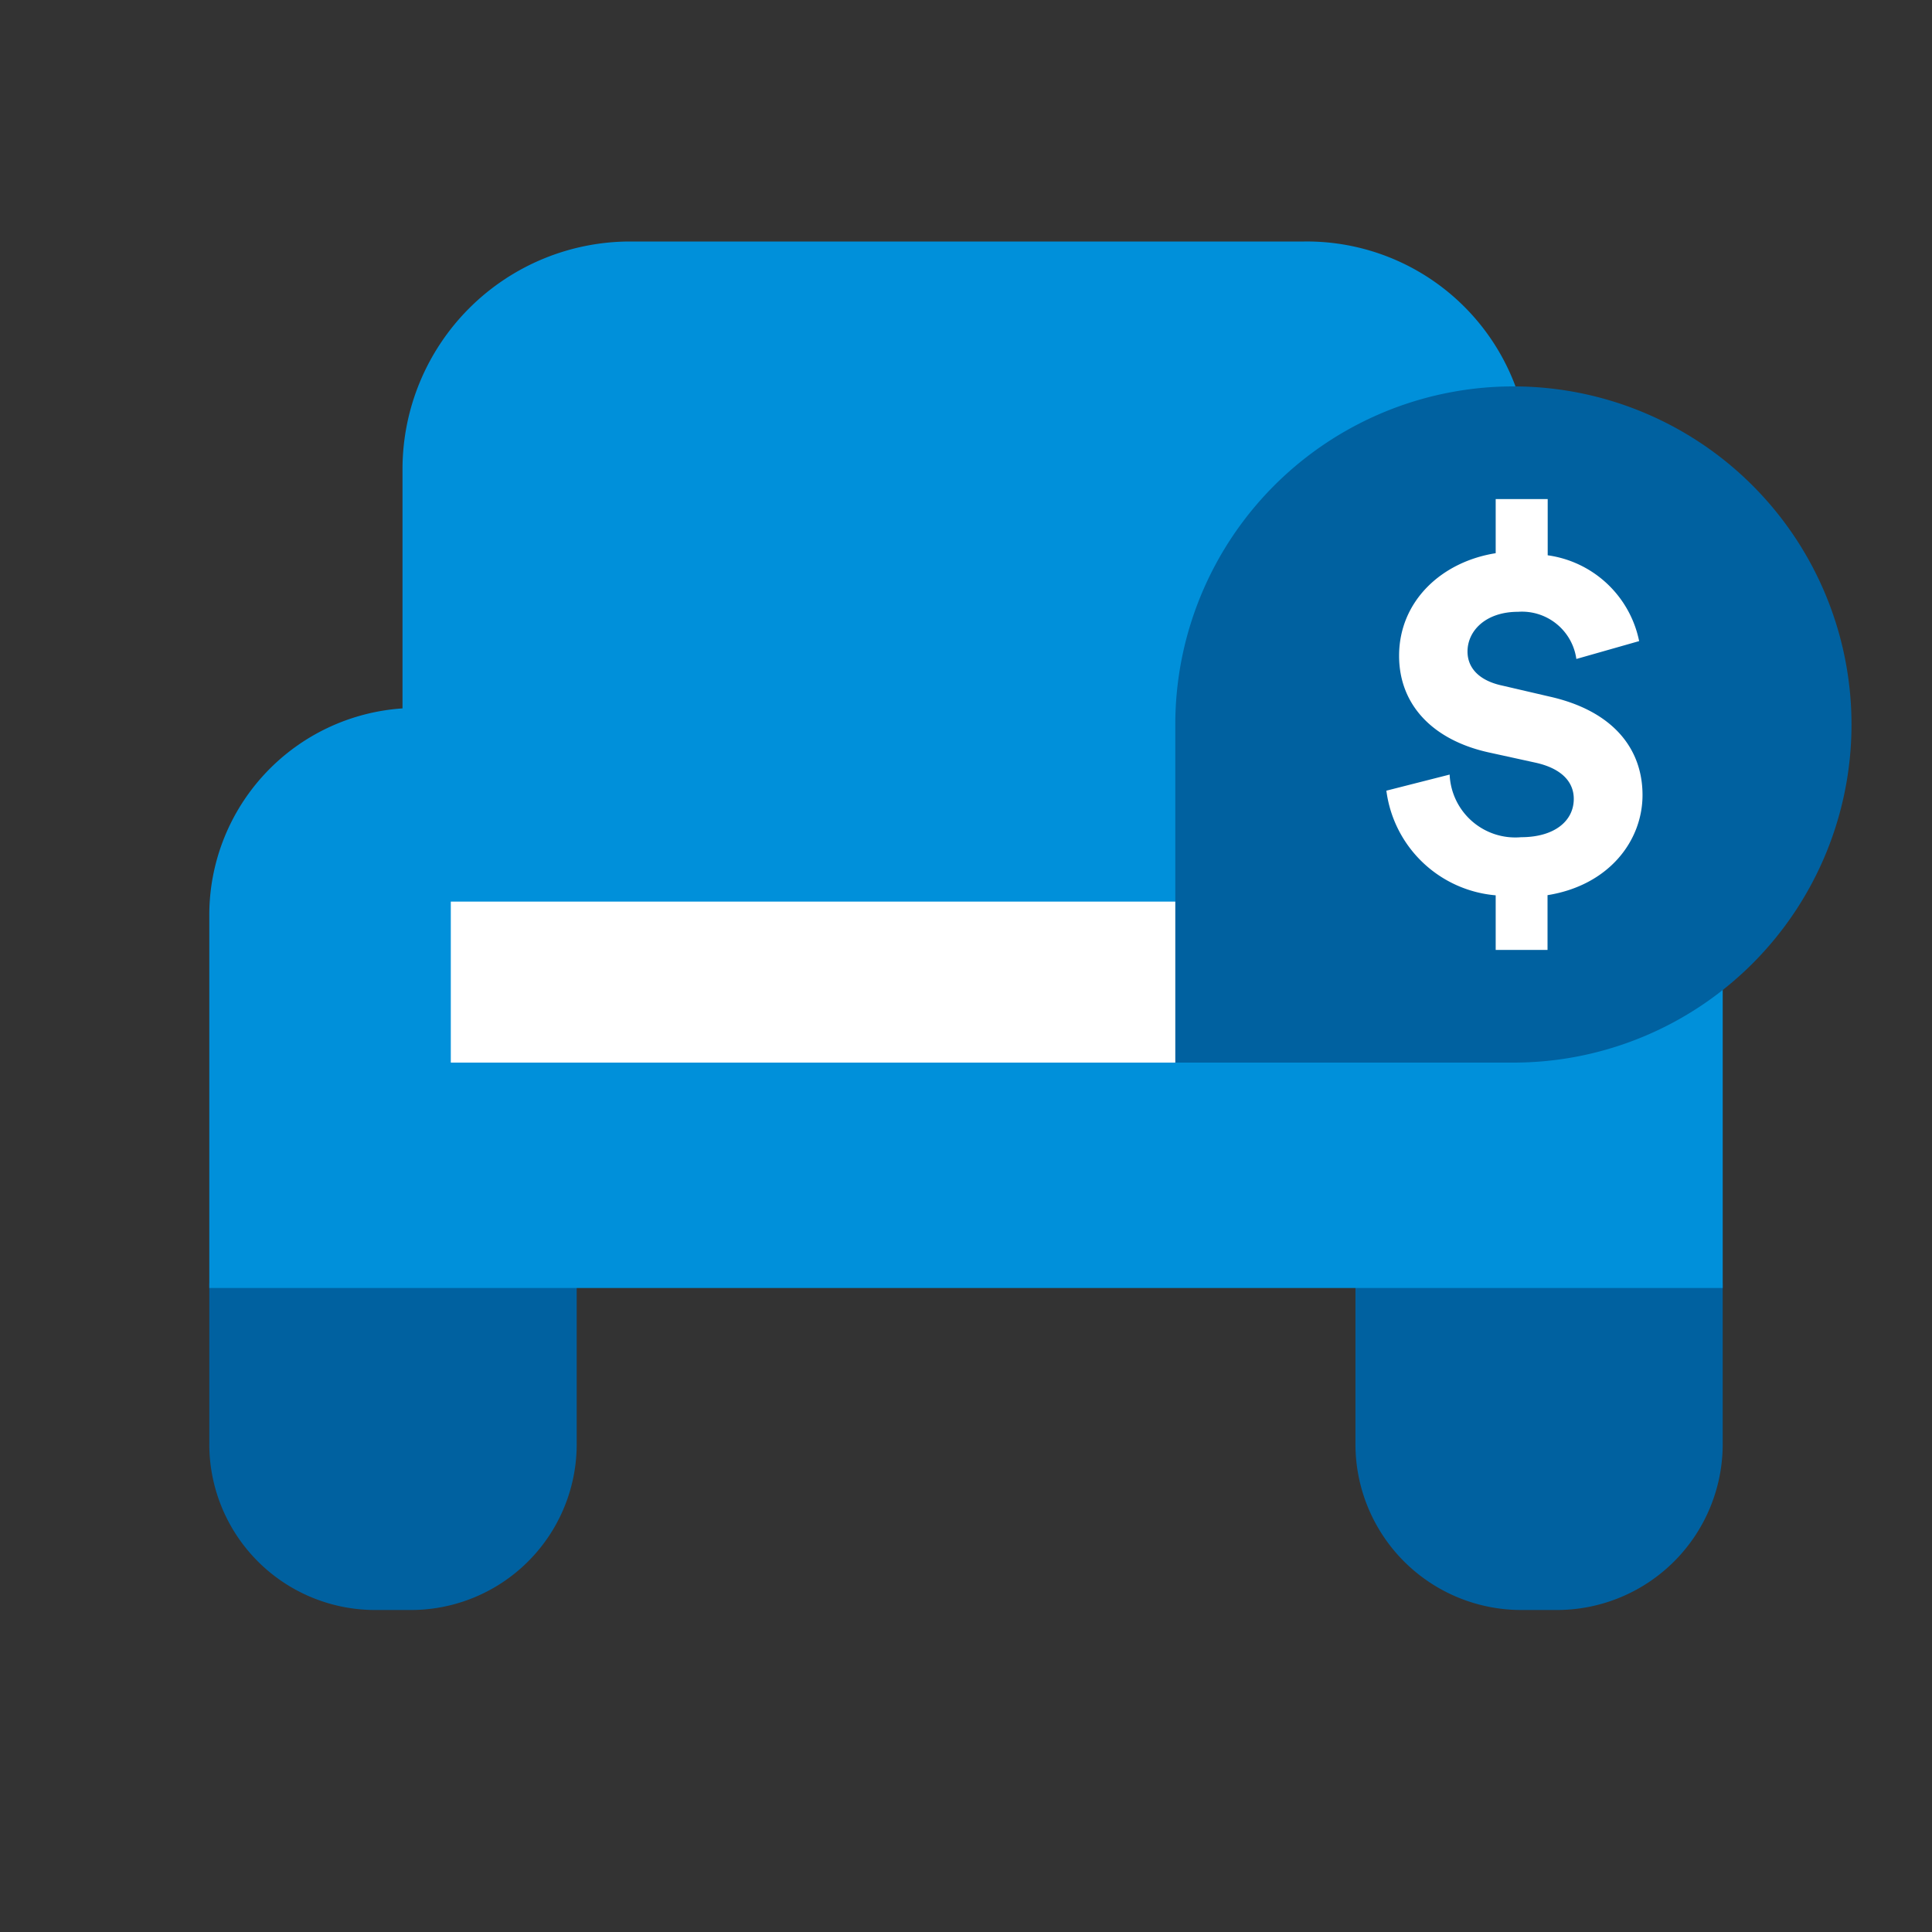
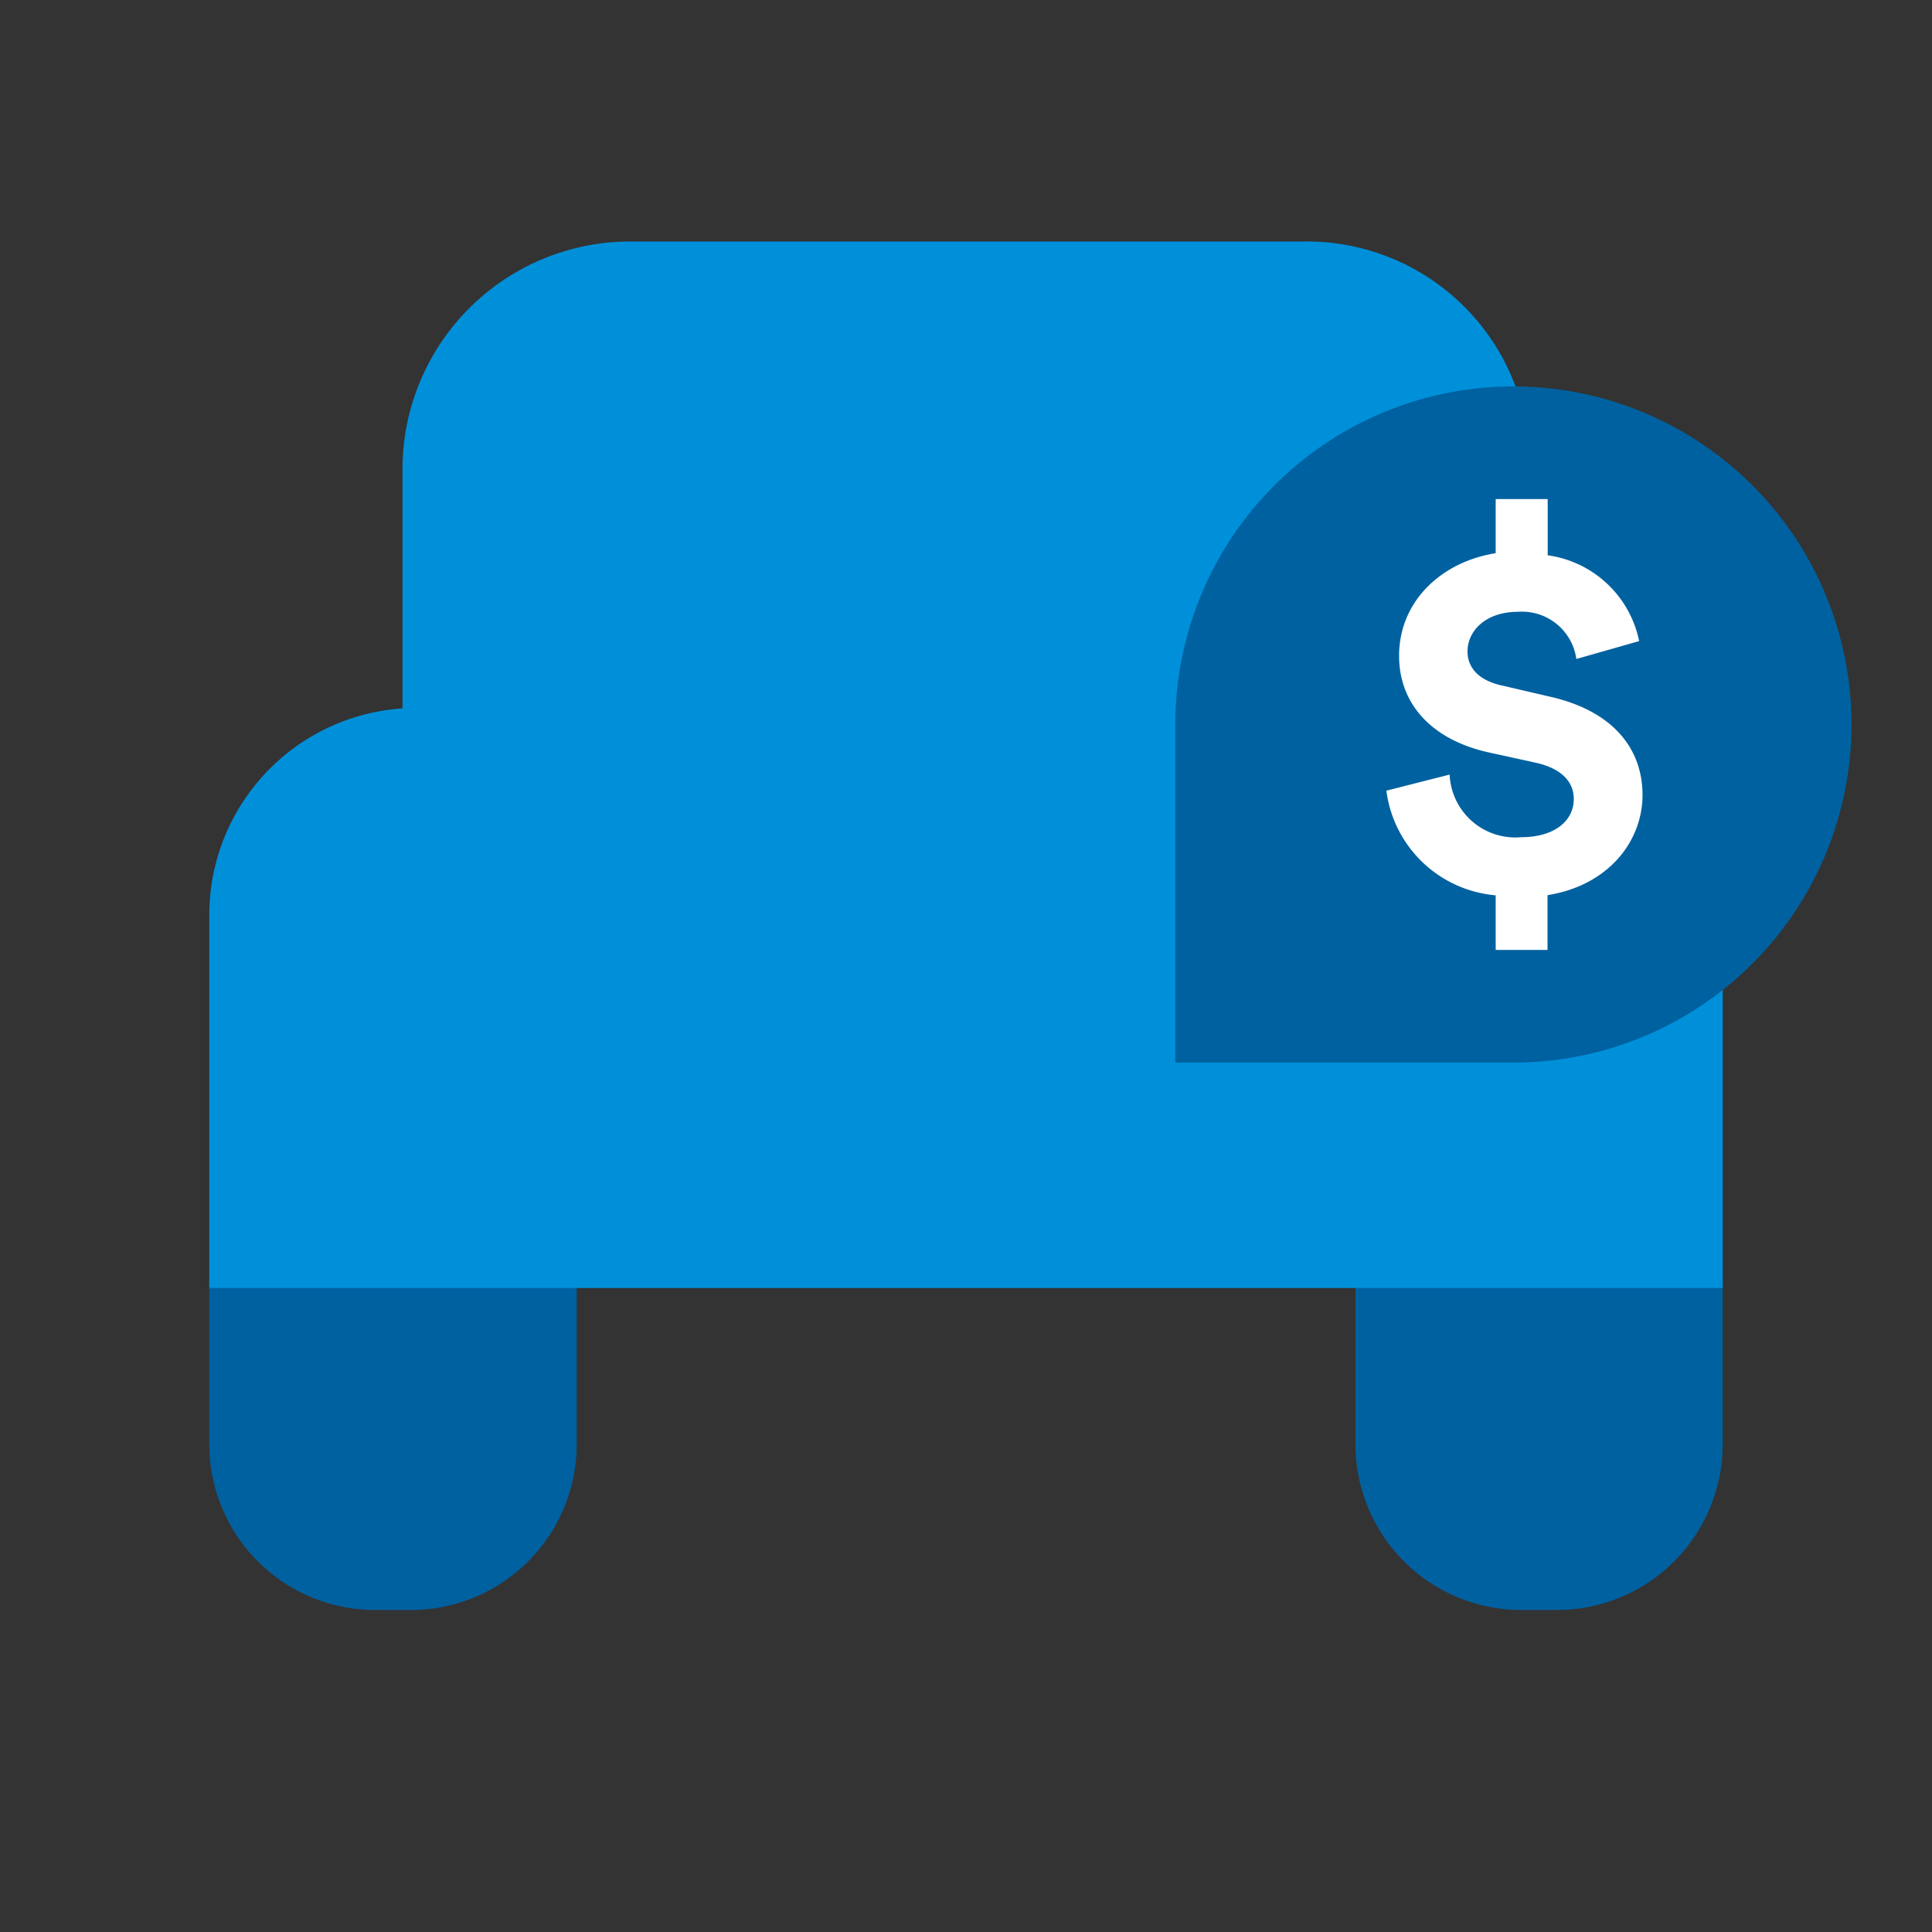
<svg xmlns="http://www.w3.org/2000/svg" id="Icon" width="120" height="120" viewBox="0 0 120 120">
  <rect x="0" y="0" width="120" height="120" fill="#333333" stroke="none" />
  <defs>
    <style>.cls-1{fill:none;}.cls-2{clip-path:url(#clip-path);}.cls-3,.cls-7{opacity:0;}.cls-4,.cls-7{fill:#fff;}.cls-5{fill:#0061a0;}.cls-6{fill:#0090da;}</style>
    <clipPath id="clip-path">
      <rect class="cls-1" width="120" height="120" />
    </clipPath>
  </defs>
  <title>p_bundle-save-truck</title>
  <g id="_120p_Dimensions" data-name="120p Dimensions">
    <g class="cls-2">
      <g class="cls-2">
        <g class="cls-2">
          <g class="cls-3">
            <g class="cls-2">
              <rect class="cls-4" width="120" height="120" />
            </g>
          </g>
        </g>
      </g>
    </g>
  </g>
-   <path class="cls-5" d="M13,89.7A10.3,10.3,0,0,0,23.3,100h2.22a10.3,10.3,0,0,0,10.3-10.3v-10H13Z" />
+   <path class="cls-5" d="M13,89.7A10.3,10.3,0,0,0,23.3,100h2.22a10.3,10.3,0,0,0,10.3-10.3v-10H13" />
  <path class="cls-5" d="M84.19,89.7A10.3,10.3,0,0,0,94.48,100H96.7A10.3,10.3,0,0,0,107,89.7v-10H84.19Z" />
  <path class="cls-6" d="M95,44V29A13.83,13.83,0,0,0,81,15H39.15A14.15,14.15,0,0,0,25,29.15V44A12.86,12.86,0,0,0,13,56.87V80h94V56.87A12.86,12.86,0,0,0,95,44Z" />
-   <rect class="cls-4" x="28" y="56" width="64" height="10" />
  <path class="cls-5" d="M94,66A21,21,0,1,0,73,45V66Z" />
  <path class="cls-4" d="M92.9,59V55.61a7.49,7.49,0,0,1-6.79-6.5l3.93-1A4.08,4.08,0,0,0,94.48,52c2.06,0,3.27-1,3.27-2.38,0-1.08-.79-1.9-2.38-2.25l-2.92-.64c-3.42-.76-5.55-2.92-5.55-6,0-3.36,2.6-5.83,6-6.37V31h3.23v3.49a6.74,6.74,0,0,1,5.68,5.33l-3.9,1.11A3.41,3.41,0,0,0,94.29,38c-2,0-3.14,1.17-3.14,2.47,0,1,.7,1.81,2.19,2.12l2.88.67c4,.89,5.8,3.27,5.8,6.12s-2.09,5.61-5.9,6.22V59Z" />
  <rect class="cls-7" width="120" height="120" />
</svg>